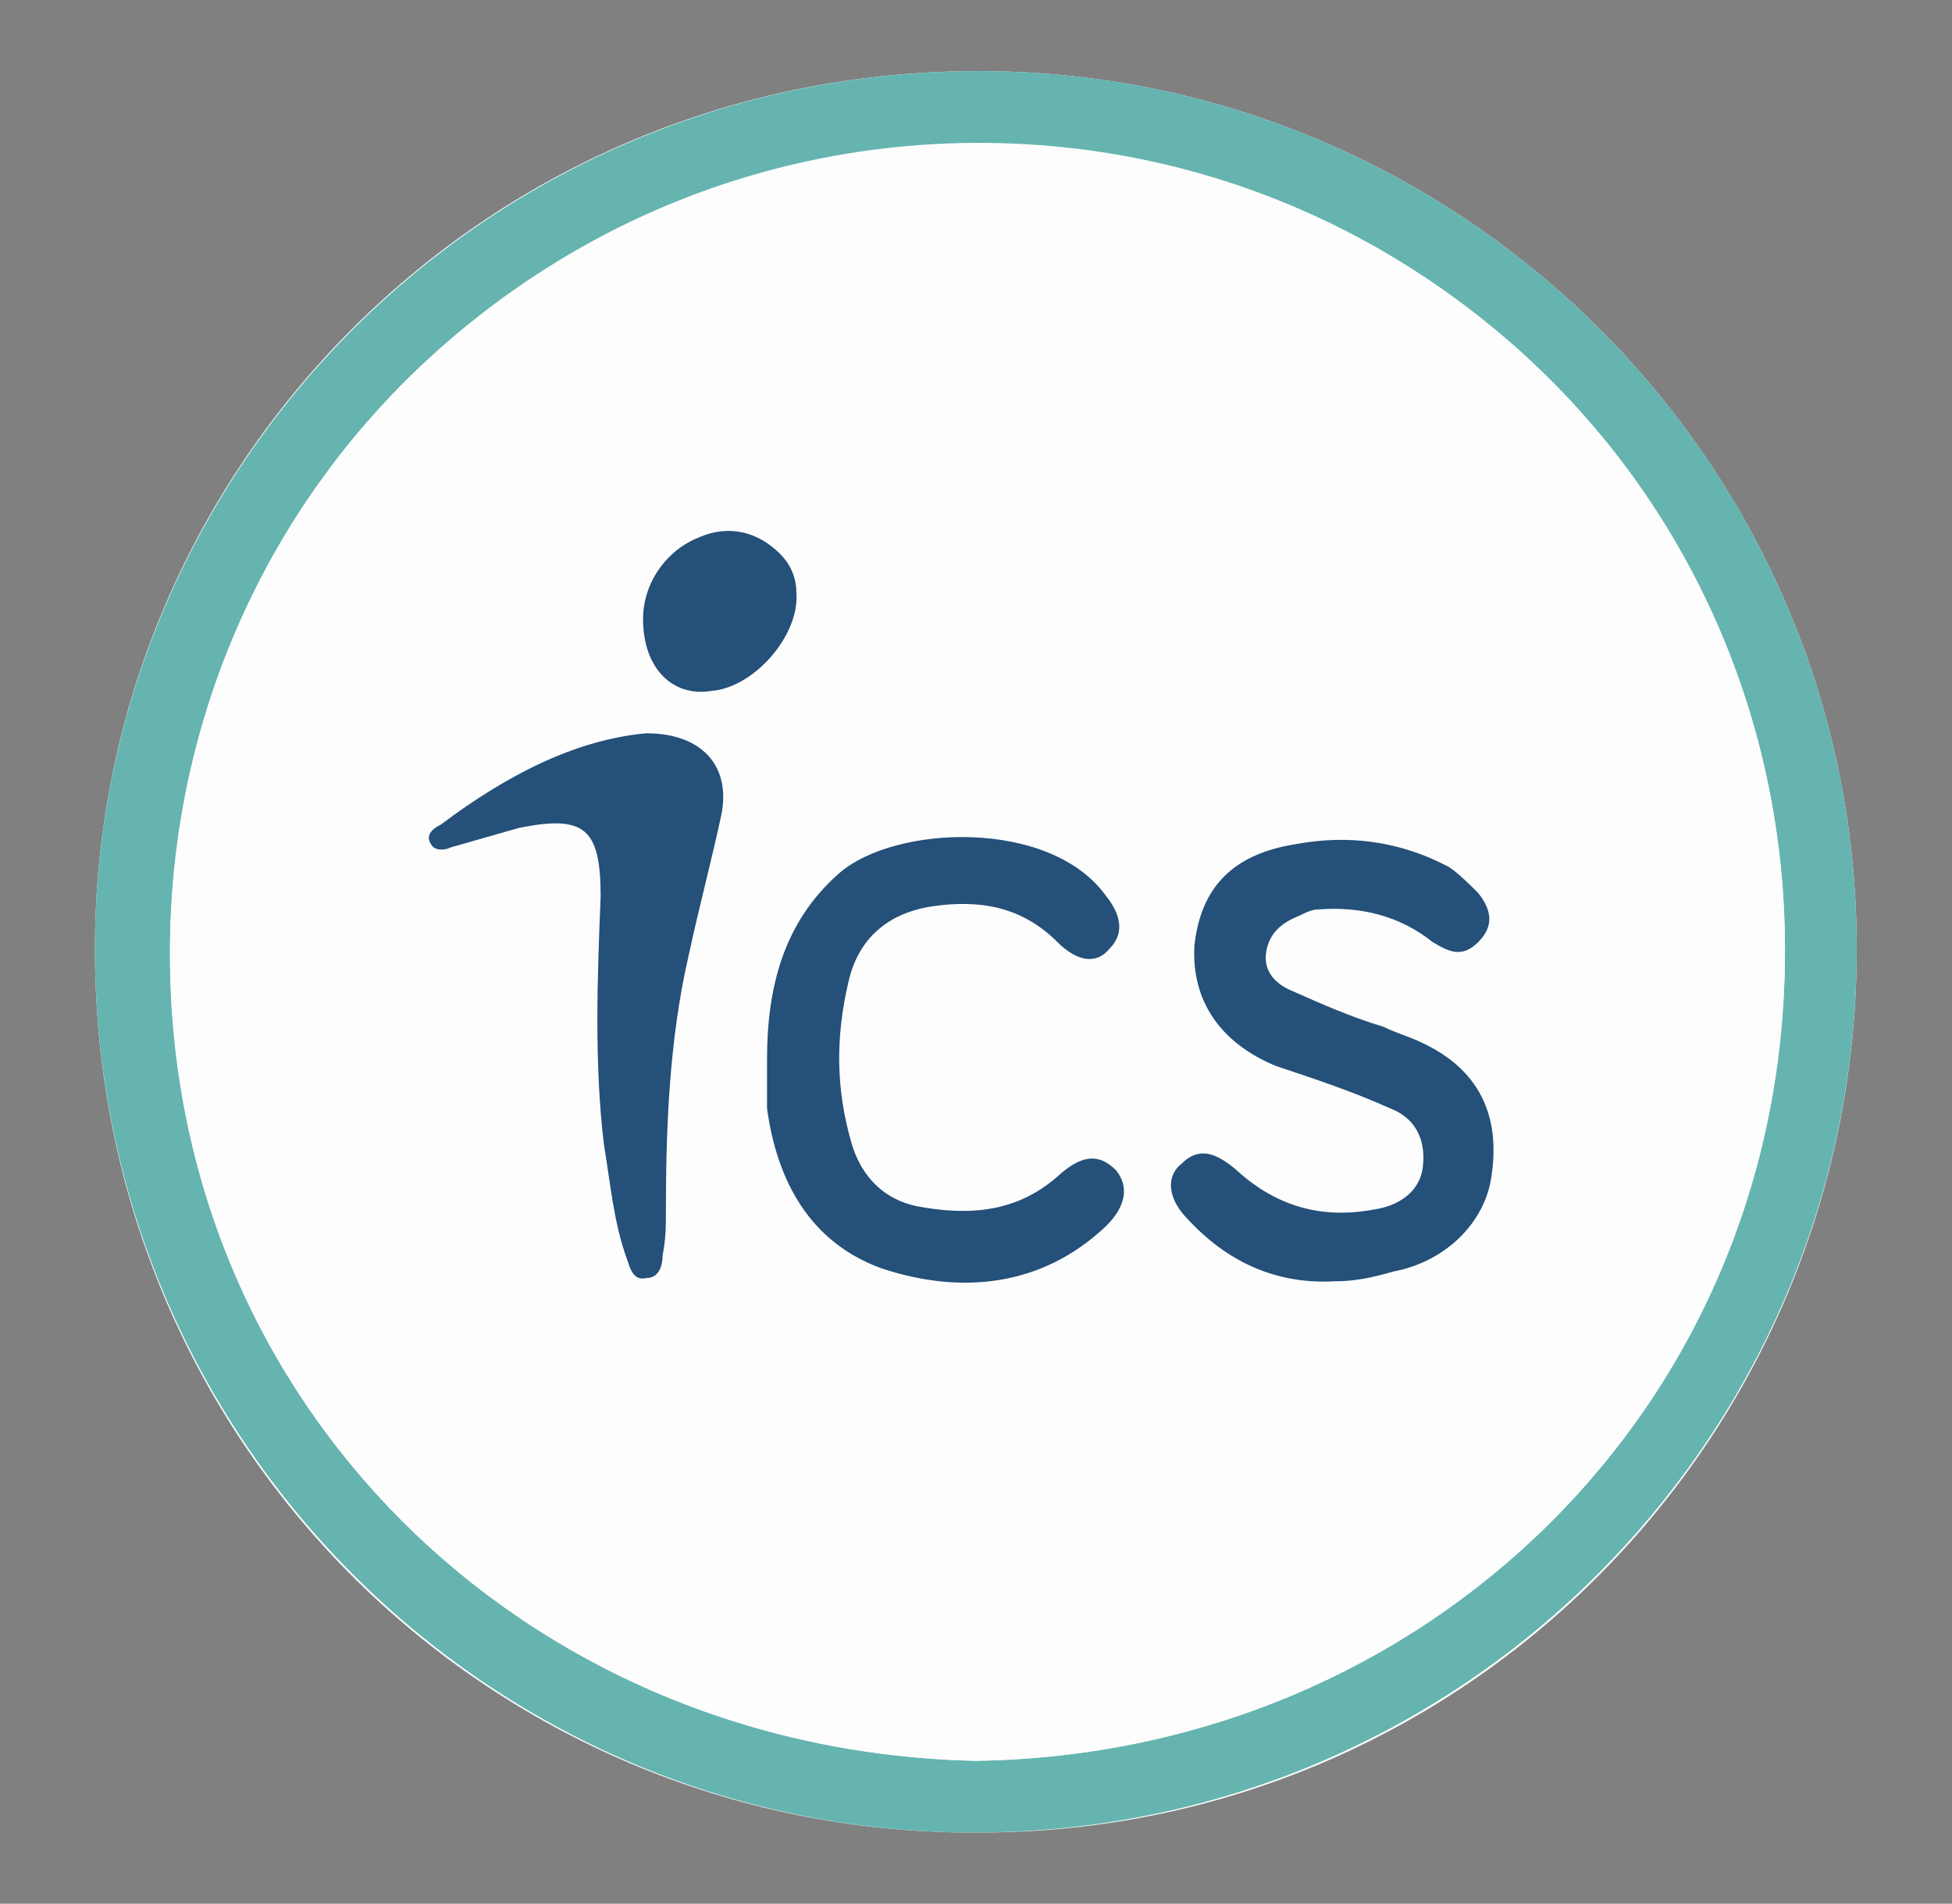
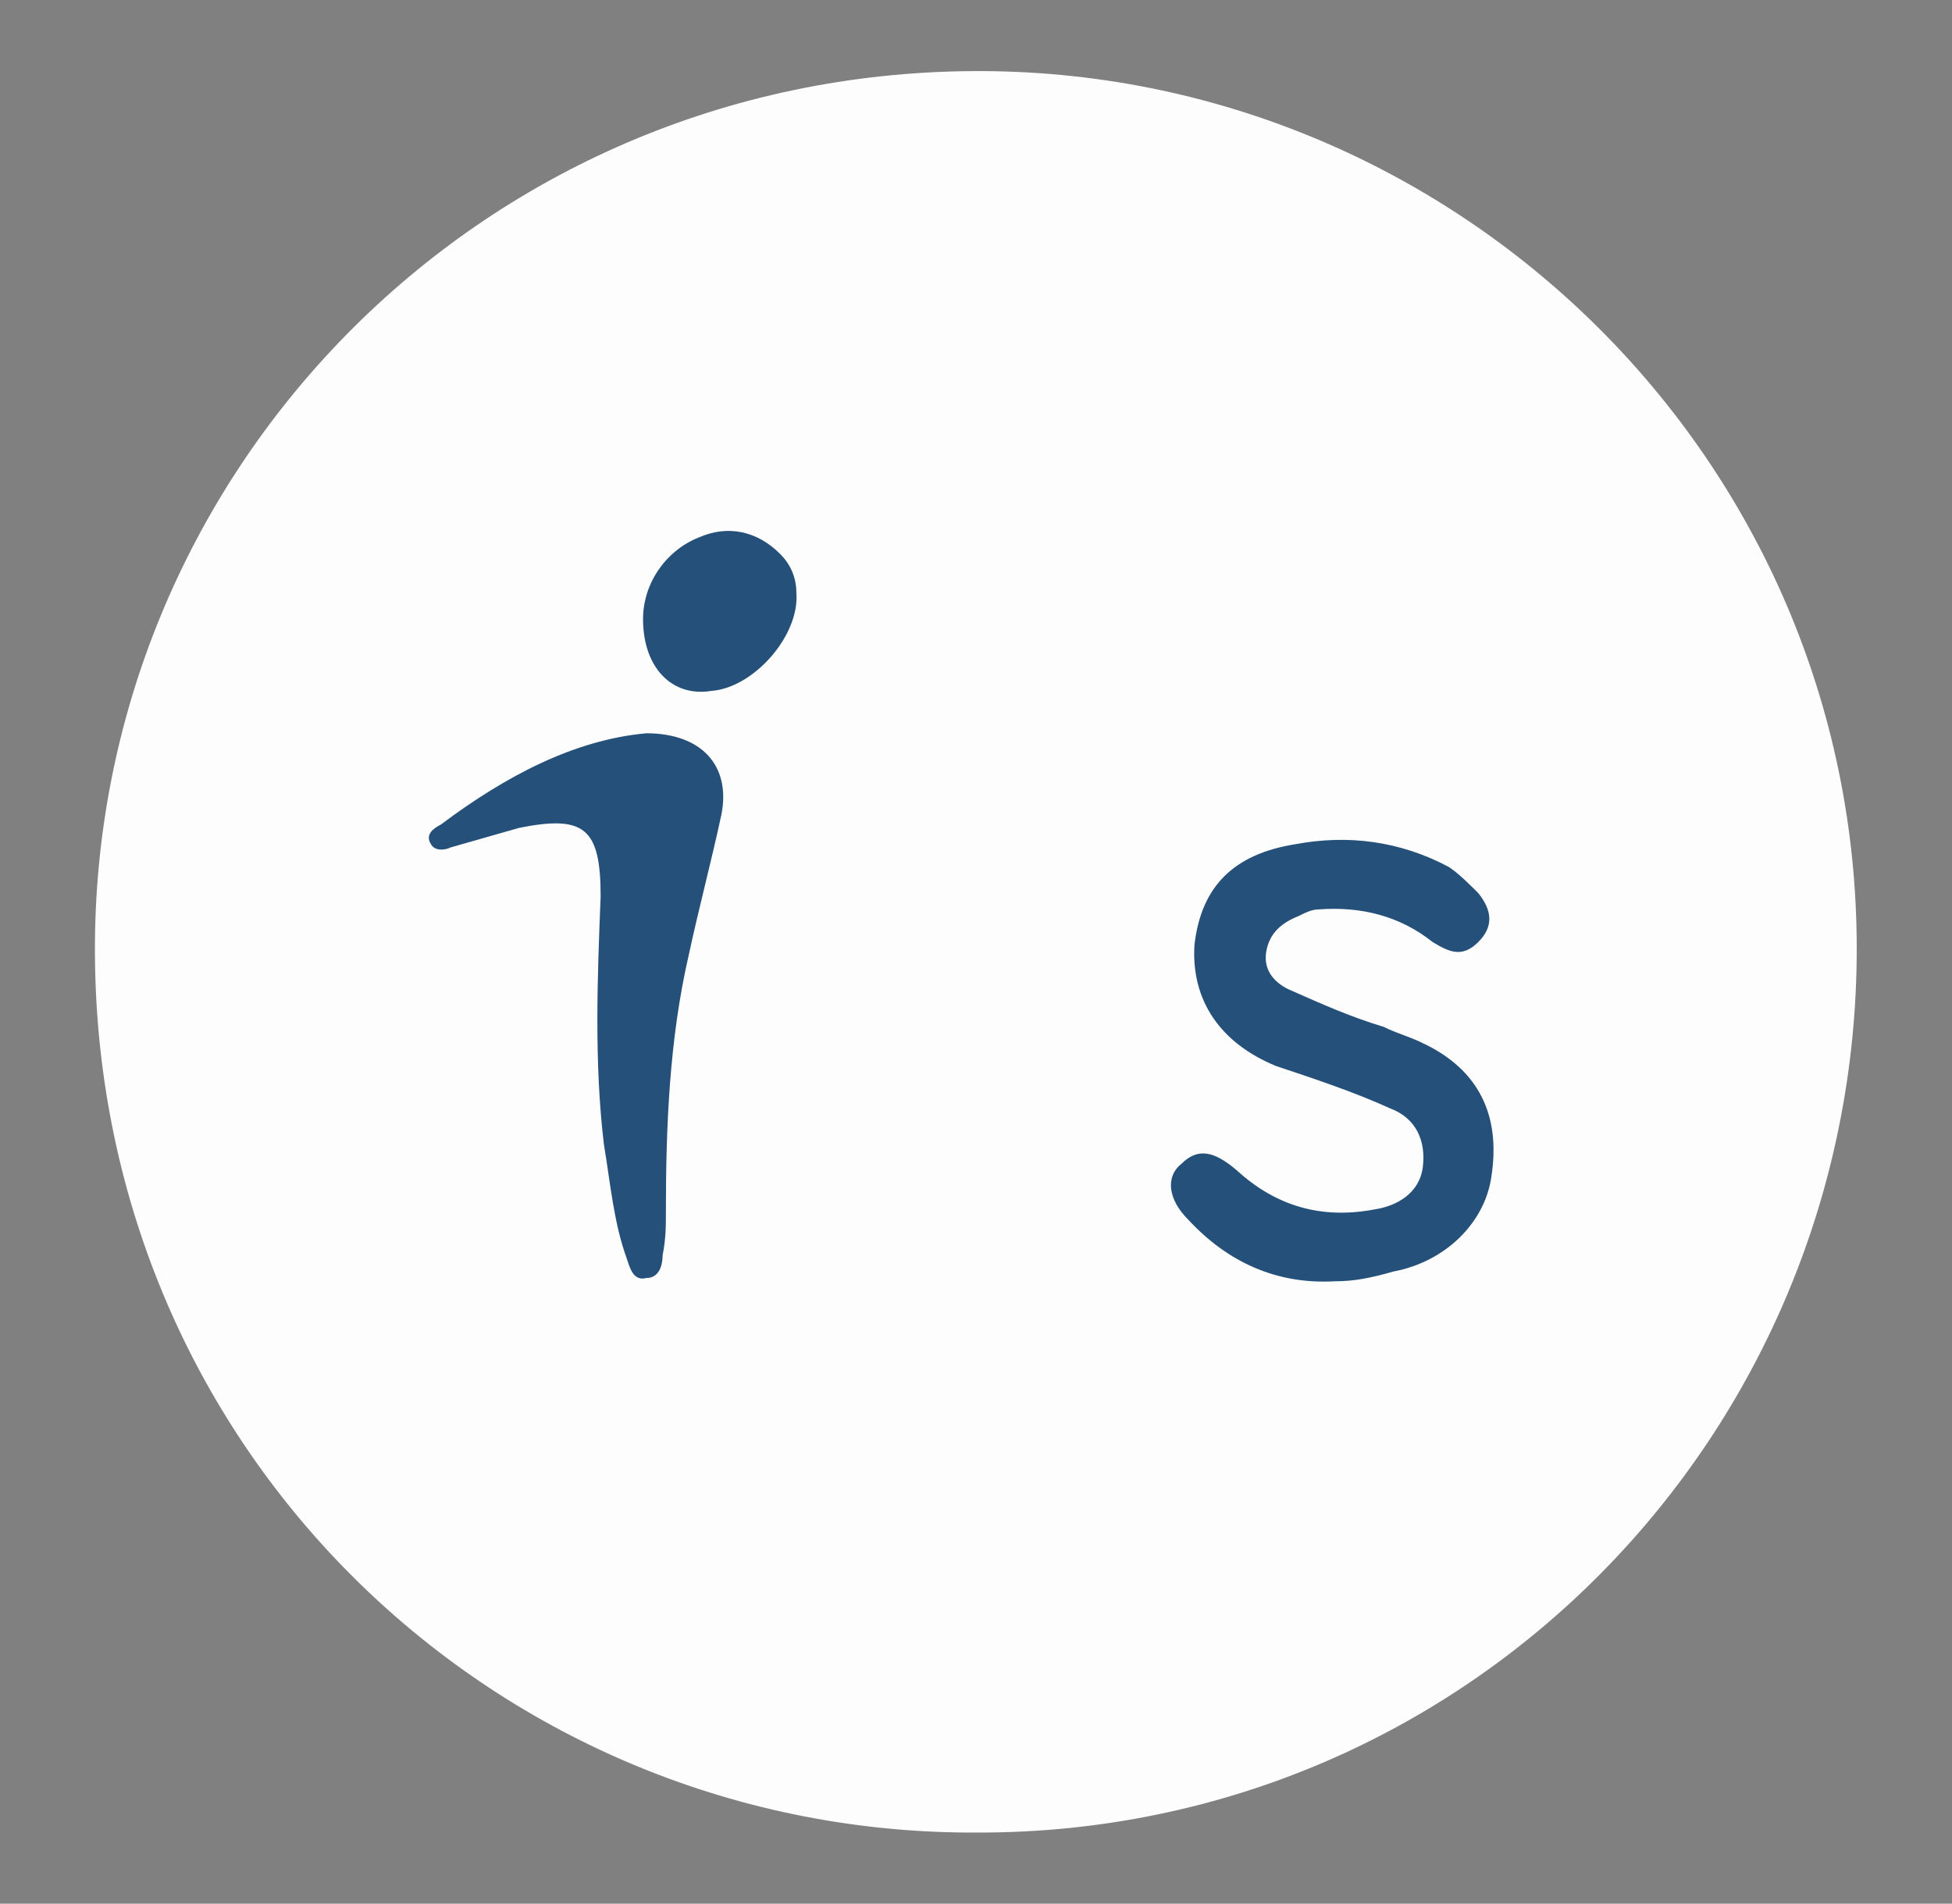
<svg xmlns="http://www.w3.org/2000/svg" id="layer" viewBox="0 0 59.83 58.36">
  <rect x="0" y="0" width="59.83" height="58.36" fill="#808080" stroke="none" />
  <defs>
    <style>
      .cls-1 {
        fill: #fdfdfd;
      }

      .cls-2 {
        fill: #65b4b0;
      }

      .cls-3 {
        fill: #245079;
      }
    </style>
  </defs>
  <g id="CLvt1t.tif">
    <g>
      <path class="cls-1" d="M56.91,29.08c0-15-12.3-27-27.1-26.9C14.61,2.28,2.81,14.58,2.91,29.28c.1,15.3,12.4,27,27.1,26.9,15,0,26.9-12.2,26.9-27.1Z" />
-       <path class="cls-2" d="M56.91,29.08c0,14.8-11.9,27-26.9,27.1-14.6,.1-27-11.7-27.1-26.9C2.81,14.58,14.71,2.28,29.81,2.18c14.8-.1,27.1,11.9,27.1,26.9Zm-27,24.9c13.8-.2,24.8-10.9,24.8-24.8S43.71,4.48,30.01,4.48,5.21,15.28,5.21,29.28c0,13.7,10.8,24.4,24.7,24.7Z" />
      <path class="cls-1" d="M29.91,53.98c-13.9-.3-24.7-11-24.7-24.8S16.41,4.38,30.01,4.38s24.7,11,24.7,24.7c0,14-11,24.7-24.8,24.9Zm11-14.7c.6,0,1.1,0,1.6-.2,1.6-.3,2.8-1.5,3-2.9,.3-2-.4-3.3-2.1-4.1-.4-.2-.8-.3-1.2-.5-.9-.4-1.9-.7-2.8-1.1-.5-.2-.9-.6-.8-1.2,.1-.6,.5-.9,1-1.1,.2-.1,.4-.1,.6-.2,1.3-.2,2.5,.2,3.5,1,.5,.4,1,.5,1.4,0,.5-.5,.4-1,0-1.5-.2-.3-.5-.6-.9-.8-1.5-.8-3-1-4.7-.7-1.9,.3-2.9,1.4-3.1,3.1-.2,1.7,.7,3,2.5,3.7,1.2,.4,2.3,.8,3.5,1.3,.8,.4,1.2,1.1,1,1.8-.2,.8-.8,1.1-1.5,1.3-1.6,.3-3-.1-4.2-1.2-.7-.6-1.2-.7-1.7-.2s-.4,1.1,.2,1.7c1.4,1.2,2.9,1.9,4.7,1.8Zm-17.4-6.8c0,.5,0,1,.1,1.4,.3,2.3,1.2,4.2,3.5,4.9,2.5,.8,4.9,.6,6.9-1.3,.6-.6,.7-1.2,.3-1.7s-1-.5-1.7,.1c-1.3,1.2-2.8,1.3-4.4,1-1-.2-1.7-.9-2-1.9-.5-1.7-.5-3.3-.1-5,.3-1.3,1.2-2.1,2.6-2.3,1.4-.2,2.7,.1,3.8,1.1,.6,.6,1.2,.6,1.6,.2,.5-.6,.3-1.1-.1-1.6-1.7-2.4-6.6-2.1-8.2-.7-1.8,1.7-2.3,3.6-2.3,5.8Zm-3.7-10c-2.2,.2-4.4,1.3-6.4,2.9-.2,.1-.4,.3-.3,.6,.1,.3,.4,.2,.6,.1,.7-.2,1.4-.4,2.1-.6,2-.4,2.5,0,2.5,2.1,0,2.5-.1,5.1,.1,7.6,.1,1.2,.3,2.4,.7,3.5,.1,.3,.2,.7,.6,.6,.4-.1,.4-.4,.5-.7,.1-.4,.1-.8,.1-1.3,0-2.7,.2-5.3,.7-7.9,.3-1.4,.7-2.9,1-4.3,.4-1.6-.4-2.6-2.2-2.6Zm-.1-3.5c0,1.4,.9,2.3,2.2,2.2,1.3-.1,2.7-1.8,2.6-3,0-.5-.2-.9-.5-1.2-.7-.7-1.6-.9-2.5-.5-1.1,.4-1.8,1.5-1.8,2.5Z" />
      <path class="cls-3" d="M40.91,39.28c-1.8,.1-3.3-.6-4.5-1.9-.6-.6-.7-1.3-.2-1.7,.5-.5,1-.4,1.7,.2,1.2,1.1,2.6,1.5,4.2,1.2,.7-.1,1.4-.5,1.5-1.3s-.2-1.5-1-1.8c-1.1-.5-2.3-.9-3.5-1.3-1.7-.7-2.6-2-2.5-3.7,.2-1.8,1.2-2.8,3.1-3.1,1.6-.3,3.2-.1,4.7,.7,.3,.2,.6,.5,.9,.8,.4,.5,.5,1,0,1.5s-.9,.3-1.4,0c-1-.8-2.2-1.1-3.5-1-.2,0-.4,.1-.6,.2-.5,.2-.9,.5-1,1.1s.3,1,.8,1.2c.9,.4,1.8,.8,2.8,1.1,.4,.2,.8,.3,1.2,.5,1.7,.8,2.4,2.2,2.1,4.1-.2,1.4-1.4,2.6-3,2.9-.7,.2-1.2,.3-1.8,.3Z" />
-       <path class="cls-3" d="M23.51,32.48c0-2.2,.5-4.2,2.2-5.7s6.5-1.7,8.2,.7c.4,.5,.6,1.1,.1,1.6-.4,.5-1,.4-1.6-.2-1.1-1.1-2.4-1.3-3.8-1.1-1.4,.2-2.3,1-2.6,2.3-.4,1.7-.4,3.3,.1,5,.3,1,1,1.7,2,1.9,1.6,.3,3.1,.2,4.4-1,.7-.6,1.2-.6,1.7-.1,.4,.5,.3,1.1-.3,1.7-2,1.9-4.5,2.1-6.9,1.3-2.2-.8-3.2-2.7-3.5-4.9,0-.5,0-1,0-1.5Z" />
      <path class="cls-3" d="M19.81,22.48c1.7,0,2.6,1,2.3,2.5-.3,1.4-.7,2.9-1,4.3-.6,2.6-.7,5.3-.7,7.9,0,.4,0,.8-.1,1.3,0,.3-.1,.7-.5,.7-.4,.1-.5-.3-.6-.6-.4-1.1-.5-2.3-.7-3.5-.3-2.5-.2-5.1-.1-7.6,0-2.1-.5-2.5-2.5-2.1-.7,.2-1.4,.4-2.1,.6-.2,.1-.5,.1-.6-.1-.2-.3,.1-.5,.3-.6,2-1.5,4.1-2.6,6.3-2.8Z" />
      <path class="cls-3" d="M19.71,18.98c0-1.1,.7-2.1,1.7-2.5,.9-.4,1.8-.2,2.5,.5,.3,.3,.5,.7,.5,1.2,.1,1.3-1.3,2.9-2.6,3-1.2,.2-2.1-.7-2.1-2.2Z" />
    </g>
  </g>
</svg>